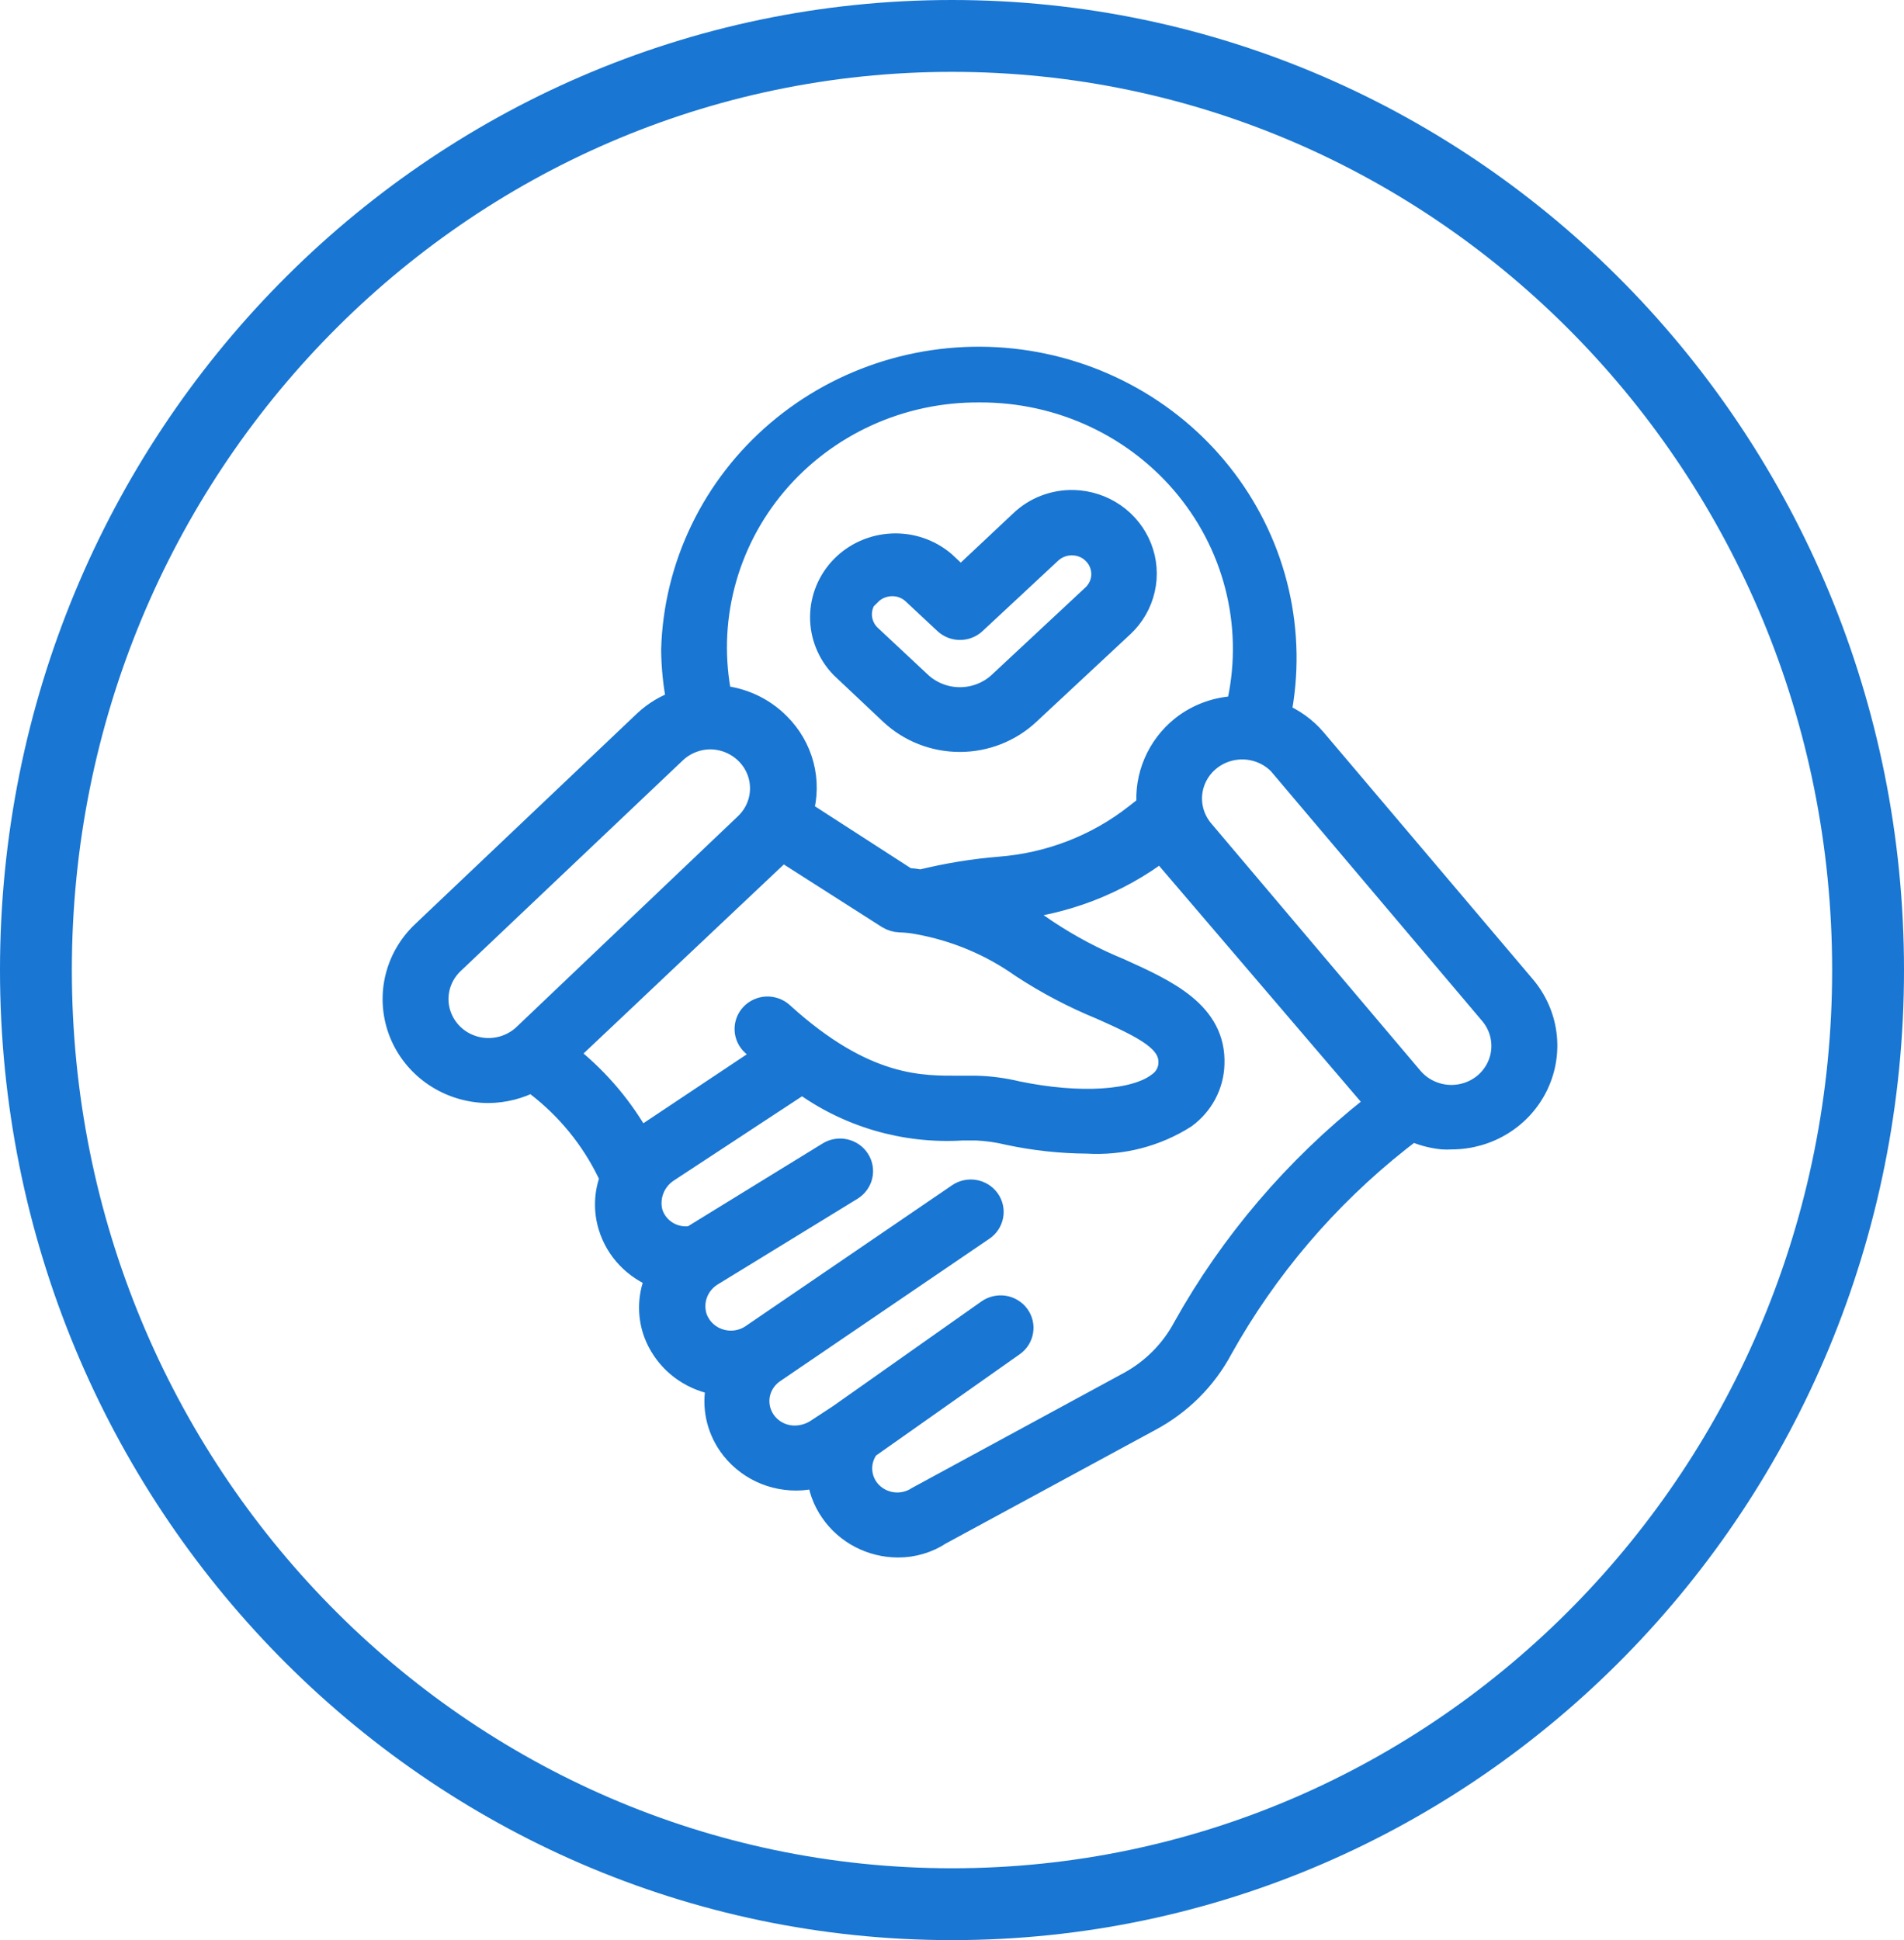
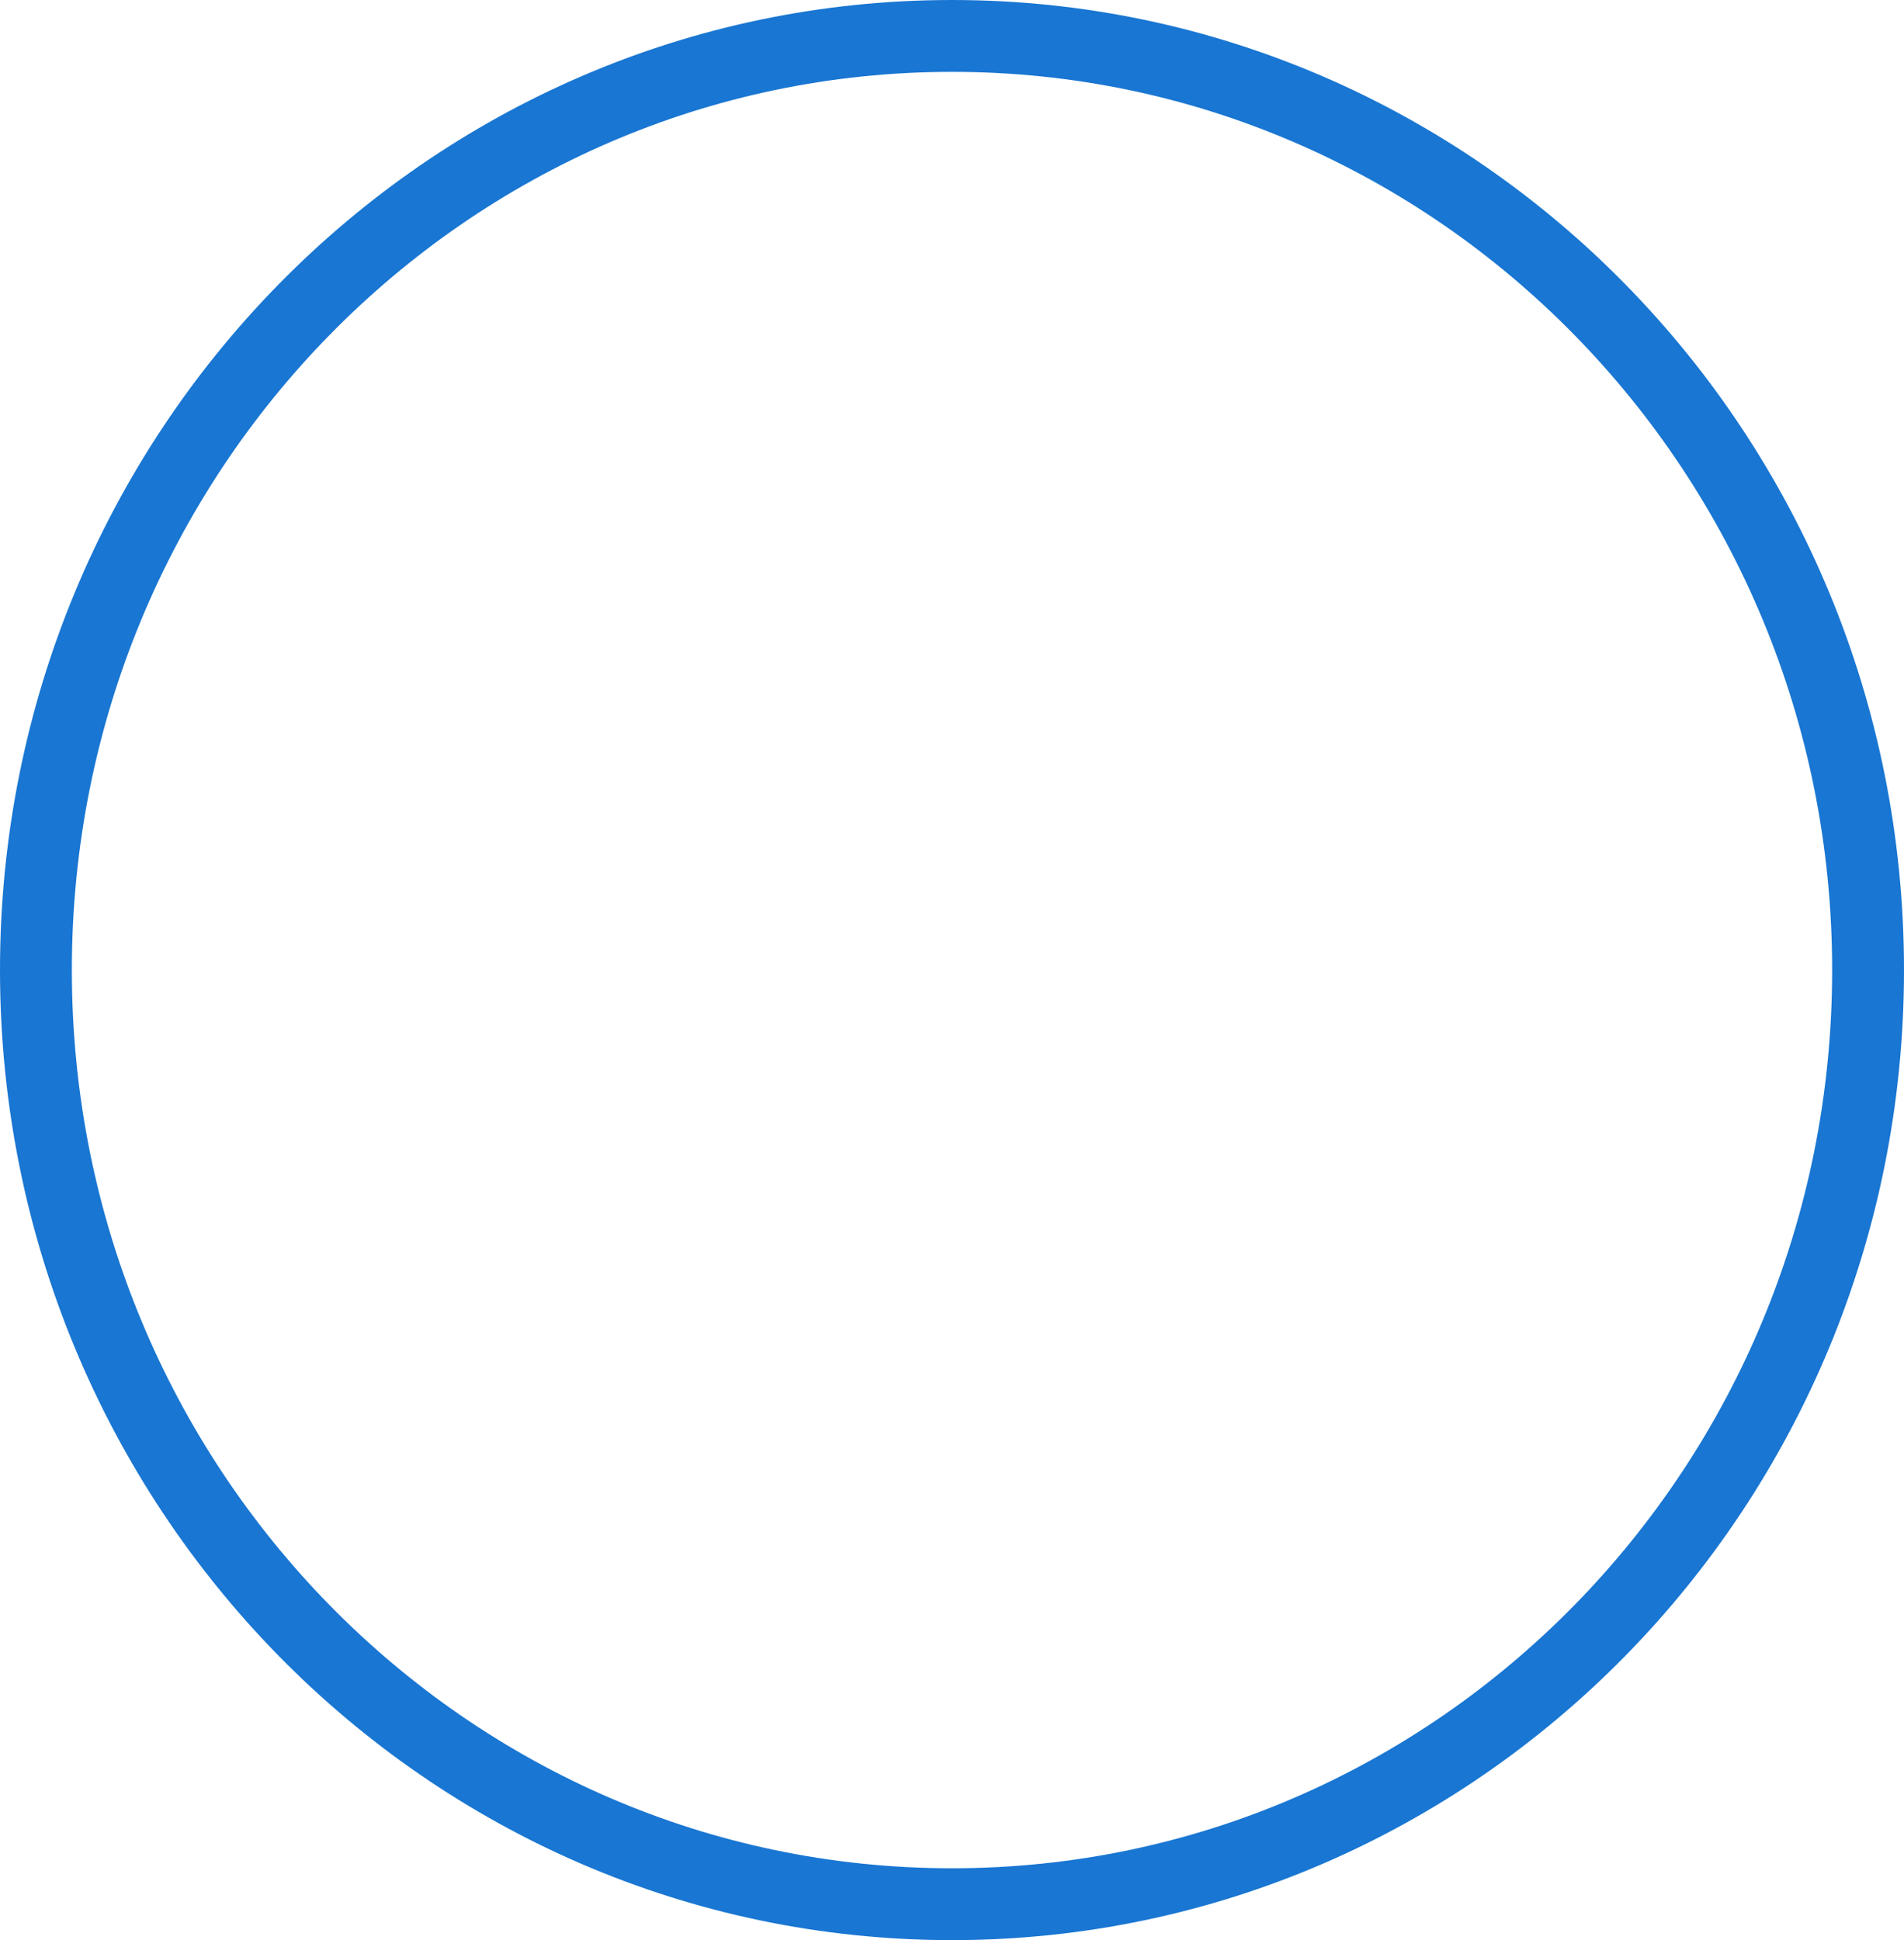
<svg xmlns="http://www.w3.org/2000/svg" width="53" height="54" viewBox="0 0 53 54" fill="none">
  <path d="M26.5 1C40.566 1 52 12.623 52 27C52 41.377 40.566 53 26.5 53C12.434 53 1 41.377 1 27C1 12.623 12.434 1 26.5 1Z" stroke="#1976D2" stroke-width="2" />
-   <path d="M11.793 25.978C11.423 26.328 11.168 26.777 11.059 27.269C10.95 27.762 10.993 28.274 11.182 28.743C11.371 29.211 11.698 29.614 12.122 29.9C12.545 30.186 13.046 30.343 13.56 30.351H13.6C14.023 30.347 14.439 30.242 14.812 30.046L15.14 30.307C15.962 30.981 16.615 31.83 17.049 32.79C16.884 33.22 16.868 33.691 17.004 34.131C17.101 34.448 17.272 34.738 17.503 34.979C17.734 35.22 18.018 35.406 18.335 35.523C18.102 36.016 18.075 36.579 18.261 37.091C18.375 37.397 18.558 37.673 18.796 37.9C19.034 38.126 19.322 38.297 19.637 38.399C19.755 38.438 19.877 38.465 20 38.483C20 38.516 20 38.555 20 38.588C19.943 38.864 19.944 39.148 20.001 39.425C20.059 39.7 20.172 39.962 20.334 40.195C20.551 40.506 20.847 40.755 21.192 40.92C21.538 41.084 21.922 41.157 22.305 41.132C22.476 41.12 22.645 41.089 22.809 41.038C22.839 41.401 22.966 41.751 23.177 42.052C23.378 42.343 23.649 42.582 23.966 42.747C24.283 42.912 24.636 42.999 24.995 43C25.409 43.002 25.813 42.882 26.156 42.656L31.984 39.497C32.834 39.046 33.526 38.357 33.972 37.518C35.219 35.284 36.9 33.31 38.922 31.709L39.307 31.41C39.575 31.535 39.862 31.613 40.157 31.642C40.24 31.648 40.323 31.648 40.406 31.642C40.899 31.642 41.382 31.505 41.798 31.246C42.214 30.988 42.546 30.618 42.755 30.181C42.964 29.744 43.042 29.258 42.979 28.78C42.916 28.302 42.715 27.851 42.4 27.48L36.577 20.607C36.311 20.295 35.971 20.052 35.586 19.897C35.81 18.769 35.792 17.608 35.534 16.486C35.276 15.365 34.783 14.309 34.086 13.383C33.39 12.458 32.505 11.684 31.488 11.111C30.47 10.537 29.342 10.176 28.175 10.05C27.008 9.924 25.827 10.037 24.706 10.38C23.586 10.724 22.55 11.291 21.665 12.046C20.779 12.801 20.064 13.727 19.563 14.767C19.062 15.806 18.786 16.936 18.754 18.084C18.759 18.578 18.81 19.069 18.907 19.553C18.56 19.671 18.243 19.86 17.978 20.108L11.793 25.978ZM17.802 31.776C17.313 30.888 16.653 30.102 15.86 29.459L15.718 29.337L21.591 23.794C21.652 23.736 21.707 23.673 21.756 23.605L24.735 25.506C24.828 25.564 24.936 25.597 25.046 25.601C25.217 25.606 25.388 25.624 25.556 25.656C26.607 25.846 27.601 26.262 28.467 26.876C29.161 27.331 29.899 27.719 30.67 28.034C31.916 28.588 32.618 28.949 32.596 29.592C32.593 29.71 32.562 29.825 32.504 29.929C32.447 30.033 32.366 30.123 32.267 30.19C31.599 30.706 30.041 30.8 28.303 30.44C27.932 30.35 27.552 30.3 27.17 30.29C27.04 30.29 26.892 30.29 26.728 30.29C25.675 30.29 24.083 30.357 21.75 28.234C21.639 28.134 21.493 28.081 21.343 28.086C21.192 28.092 21.051 28.156 20.948 28.264C20.846 28.372 20.792 28.515 20.798 28.663C20.804 28.81 20.869 28.948 20.98 29.048L21.365 29.381L17.938 31.665L17.802 31.776ZM38.22 30.839C36.085 32.529 34.309 34.611 32.992 36.969C32.649 37.612 32.124 38.145 31.48 38.505L25.567 41.714C25.452 41.79 25.323 41.843 25.186 41.87C25.05 41.897 24.91 41.898 24.774 41.871C24.637 41.845 24.508 41.793 24.392 41.717C24.276 41.642 24.177 41.544 24.1 41.431C23.983 41.257 23.923 41.05 23.929 40.841C23.935 40.632 24.007 40.43 24.134 40.262L28.184 37.407C28.305 37.322 28.387 37.193 28.411 37.048C28.436 36.904 28.401 36.756 28.314 36.637C28.271 36.577 28.216 36.527 28.152 36.488C28.089 36.449 28.018 36.423 27.945 36.411C27.871 36.4 27.796 36.402 27.723 36.419C27.65 36.436 27.582 36.466 27.521 36.509L23.387 39.425L22.735 39.852C22.58 39.948 22.403 40.007 22.22 40.023C22.057 40.038 21.892 40.016 21.739 39.958C21.587 39.9 21.45 39.808 21.34 39.689C21.23 39.57 21.15 39.427 21.106 39.273C21.062 39.118 21.056 38.956 21.087 38.798C21.114 38.665 21.168 38.537 21.246 38.424C21.324 38.311 21.424 38.214 21.54 38.139L27.346 34.187C27.469 34.103 27.553 33.975 27.579 33.83C27.606 33.686 27.573 33.537 27.487 33.416C27.401 33.296 27.27 33.214 27.123 33.188C26.975 33.162 26.823 33.194 26.7 33.278L20.923 37.219C20.786 37.306 20.63 37.36 20.468 37.379C20.306 37.397 20.141 37.379 19.988 37.325C19.834 37.272 19.695 37.184 19.581 37.07C19.467 36.955 19.382 36.816 19.331 36.664C19.264 36.444 19.27 36.207 19.351 35.99C19.432 35.773 19.582 35.588 19.779 35.462L23.687 33.067C23.814 32.988 23.905 32.863 23.939 32.719C23.972 32.575 23.946 32.424 23.865 32.299C23.785 32.174 23.657 32.086 23.51 32.053C23.363 32.02 23.209 32.046 23.081 32.125L19.269 34.469C19.017 34.512 18.758 34.462 18.542 34.329C18.326 34.196 18.167 33.989 18.097 33.749C18.041 33.526 18.058 33.291 18.144 33.078C18.23 32.864 18.382 32.682 18.578 32.557L22.333 30.09C23.613 31.031 25.194 31.493 26.791 31.393H27.176C27.48 31.406 27.781 31.449 28.076 31.521C28.793 31.674 29.523 31.754 30.257 31.759C31.214 31.817 32.166 31.573 32.97 31.061C33.199 30.892 33.386 30.676 33.519 30.428C33.651 30.179 33.725 29.905 33.734 29.625C33.791 28.212 32.449 27.607 31.152 27.02C30.443 26.729 29.766 26.371 29.13 25.95C28.771 25.695 28.392 25.466 27.997 25.268C29.584 25.142 31.099 24.561 32.352 23.6C32.411 23.702 32.477 23.8 32.55 23.893L38.379 30.711L38.22 30.839ZM35.705 21.311L41.528 28.195C41.775 28.489 41.894 28.866 41.858 29.245C41.822 29.624 41.634 29.974 41.335 30.218C41.036 30.46 40.651 30.576 40.264 30.541C39.878 30.505 39.522 30.321 39.273 30.029L33.445 23.14C33.198 22.846 33.079 22.467 33.116 22.088C33.154 21.709 33.343 21.359 33.644 21.116C33.944 20.874 34.331 20.758 34.718 20.794C35.106 20.831 35.463 21.017 35.711 21.311H35.705ZM27.272 10.851C28.386 10.846 29.487 11.088 30.492 11.56C31.497 12.032 32.379 12.721 33.072 13.575C33.765 14.429 34.251 15.425 34.493 16.49C34.735 17.554 34.728 18.659 34.471 19.72C33.904 19.729 33.358 19.924 32.919 20.274C32.596 20.535 32.344 20.868 32.182 21.246C32.02 21.623 31.954 22.034 31.99 22.441L31.644 22.713C30.555 23.57 29.226 24.085 27.833 24.193C27.091 24.254 26.356 24.375 25.635 24.553C25.502 24.53 25.368 24.513 25.233 24.503L22.288 22.602C22.411 22.18 22.417 21.733 22.306 21.307C22.194 20.881 21.969 20.492 21.654 20.18C21.223 19.744 20.645 19.476 20.028 19.426C19.814 18.381 19.841 17.302 20.107 16.269C20.373 15.235 20.871 14.272 21.564 13.451C22.258 12.63 23.131 11.97 24.118 11.52C25.105 11.07 26.183 10.842 27.272 10.851ZM19.785 20.507C20.075 20.511 20.357 20.6 20.595 20.762C20.834 20.923 21.018 21.15 21.125 21.414C21.232 21.678 21.256 21.967 21.195 22.245C21.134 22.522 20.99 22.776 20.781 22.973L14.619 28.838C14.34 29.102 13.965 29.247 13.577 29.242C13.287 29.238 13.005 29.149 12.766 28.988C12.528 28.826 12.344 28.599 12.237 28.335C12.13 28.071 12.106 27.782 12.167 27.504C12.228 27.227 12.372 26.973 12.58 26.776L18.765 20.911C19.038 20.652 19.404 20.506 19.785 20.507ZM24.825 19.836C25.334 20.313 26.012 20.579 26.717 20.579C27.422 20.579 28.099 20.313 28.609 19.836L31.231 17.392C31.518 17.122 31.716 16.774 31.802 16.394C31.889 16.014 31.858 15.617 31.715 15.254C31.571 14.89 31.322 14.576 30.997 14.351C30.672 14.126 30.287 14 29.889 13.988C29.622 13.981 29.357 14.027 29.109 14.122C28.861 14.217 28.635 14.36 28.444 14.543L26.745 16.139L26.253 15.679C25.859 15.346 25.351 15.174 24.832 15.198C24.313 15.222 23.823 15.439 23.463 15.806C23.104 16.173 22.902 16.661 22.899 17.17C22.896 17.678 23.093 18.169 23.449 18.539L24.825 19.836ZM24.191 16.51C24.275 16.426 24.375 16.359 24.486 16.313C24.597 16.268 24.716 16.244 24.837 16.244C25.067 16.243 25.289 16.331 25.454 16.488L26.332 17.308C26.437 17.407 26.577 17.462 26.723 17.462C26.868 17.462 27.008 17.407 27.113 17.308L29.22 15.346C29.306 15.267 29.406 15.205 29.516 15.164C29.626 15.123 29.743 15.104 29.86 15.108C29.977 15.11 30.093 15.135 30.2 15.182C30.307 15.228 30.403 15.296 30.483 15.38C30.564 15.463 30.627 15.56 30.668 15.667C30.71 15.774 30.73 15.887 30.727 16.002C30.724 16.116 30.698 16.229 30.65 16.333C30.602 16.437 30.534 16.532 30.449 16.61L27.827 19.055C27.525 19.326 27.13 19.477 26.72 19.477C26.31 19.477 25.915 19.326 25.613 19.055L24.219 17.752C24.13 17.674 24.057 17.579 24.006 17.472C23.955 17.366 23.926 17.251 23.921 17.133C23.916 17.016 23.936 16.899 23.978 16.789C24.021 16.679 24.085 16.579 24.168 16.494L24.191 16.51Z" fill="#1976D2" stroke="#1976D2" stroke-width="0.7" />
</svg>